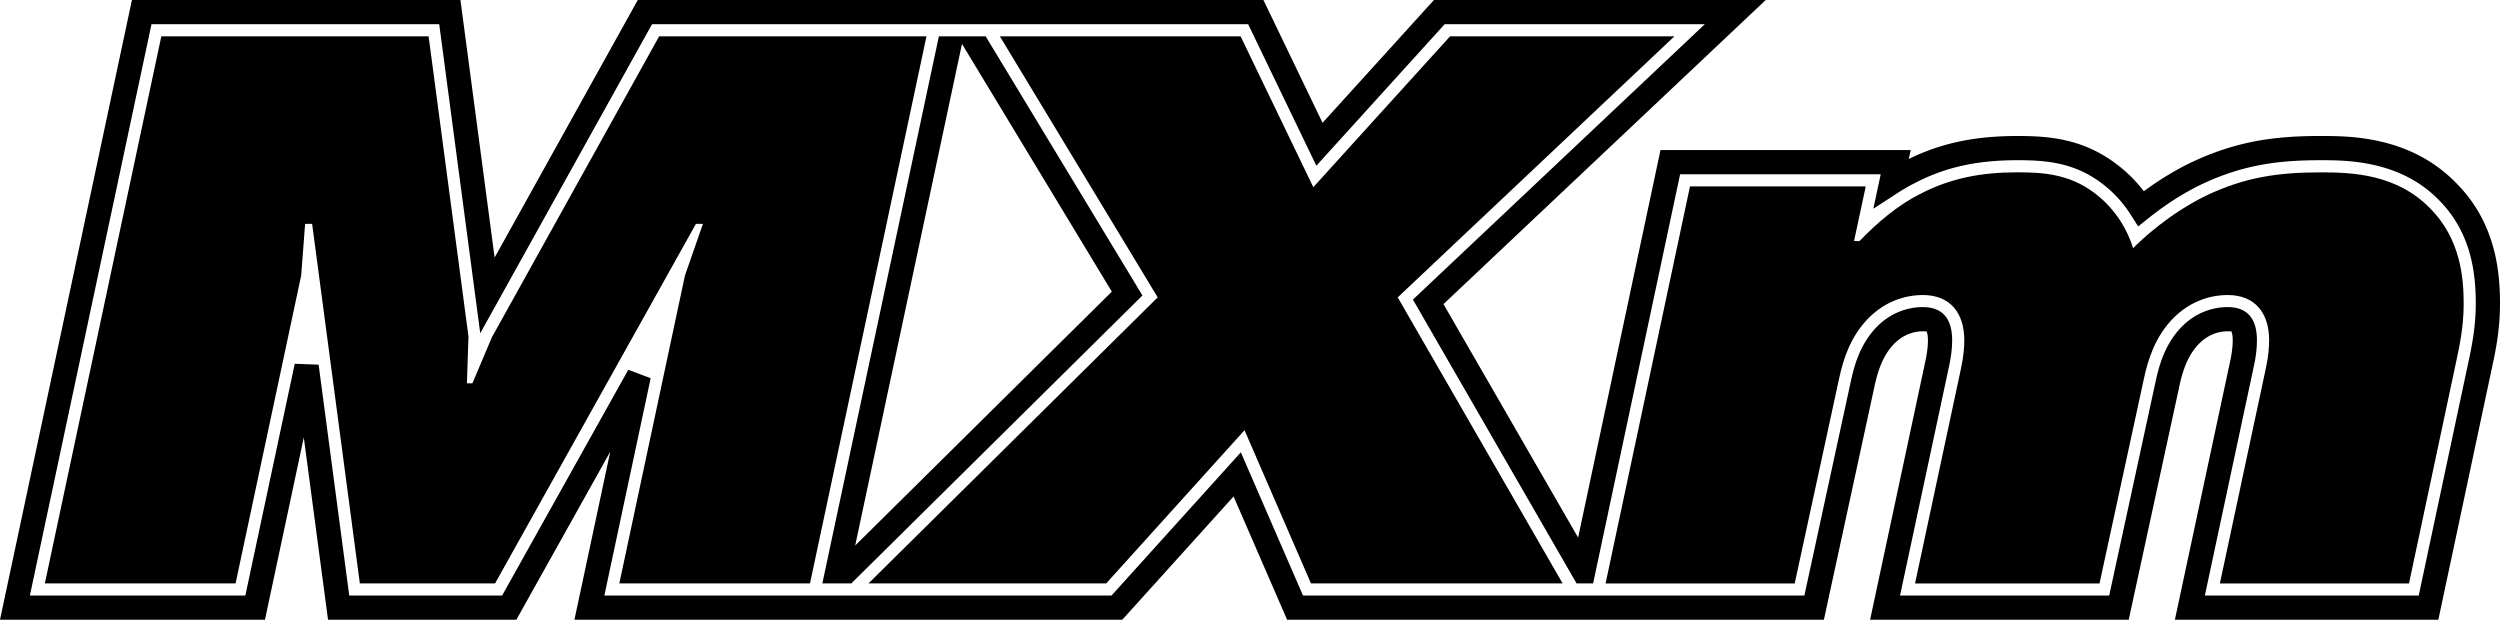
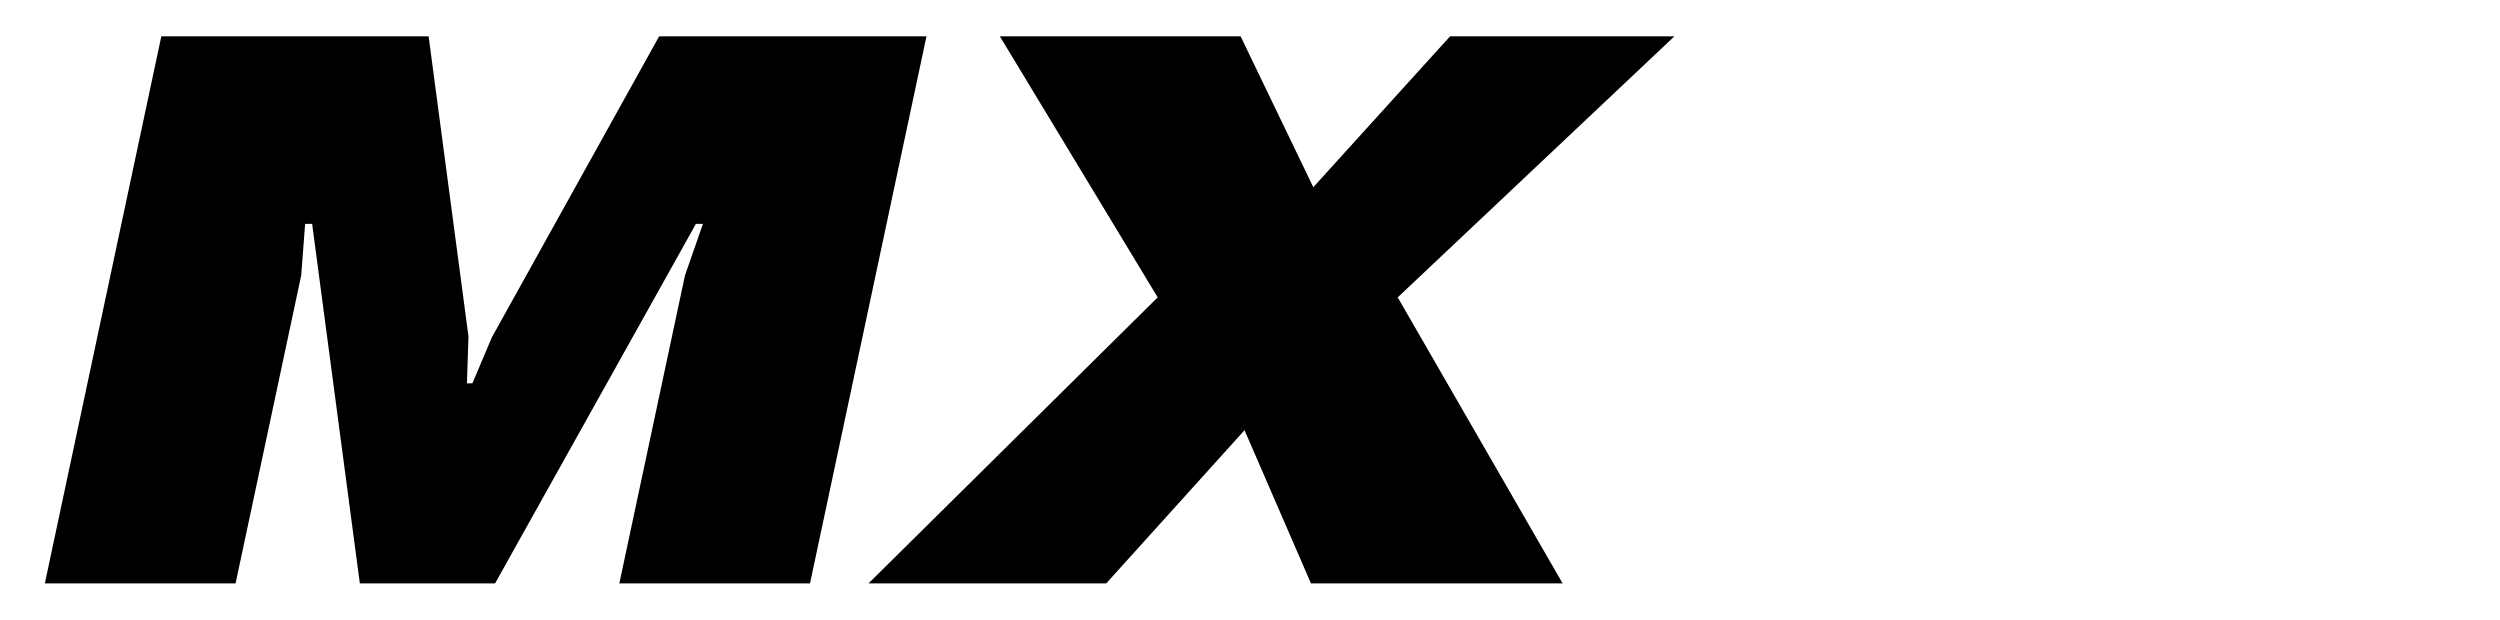
<svg xmlns="http://www.w3.org/2000/svg" id="Layer_2" viewBox="0 0 516.2 127.96">
  <defs>
    <style>.cls-1{fill:#000;stroke-width:0}</style>
  </defs>
  <g id="Desktop">
    <path d="M228.39 120.46h-49.06l59.71-59.06-32.59-53.9h49.71l15.01 31.15L299.41 7.5h46.32L288.6 61.4l34.05 59.06h-51.96l-13.72-31.63-28.56 31.63ZM136.1 7.5l-34.53 62.13-4.03 9.52h-1.13l.32-9.68L88.5 7.5H33.31L9.26 120.46h39.38l13.55-63.58.81-10.65h1.45l9.85 74.23h27.92l41.47-74.23h1.45l-3.71 10.65-13.55 63.58h39.37L191.3 7.5h-55.2Z" class="cls-1" />
-     <path d="M235.89 61.01 203.52 7.5h-9.66L170.1 119.04l-.3 1.42h5.89v.09l60.2-59.54ZM198.63 9.06l30.94 51.16-52.99 52.42L198.63 9.06Zm37.26 51.95L203.52 7.5h-9.66L170.1 119.04l-.3 1.42h5.89v.09l60.2-59.54ZM198.63 9.06l30.94 51.16-52.99 52.42L198.63 9.06Zm308.49 28.7c-9.46-9.68-21.95-9.68-27.95-9.68-9.22 0-17.33.95-27.02 5.6-3.21 1.57-6.39 3.52-9.49 5.81a28.83 28.83 0 0 0-5.8-5.72c-7-5.25-14.16-5.69-20.31-5.69-8.79 0-15.78 1.48-22.43 4.75l.4-1.85h-51.66L325.85 111l-27.8-48.21L364.59 0h-68.51l-23 25.36L260.87 0H131.69l-29.56 53.18L95.07 0H27.24L0 127.96h54.71l8.02-37.64 5 37.64h38.89l19.39-34.7-7.4 34.7h113.12l22.98-25.45 11.05 25.45H376.6l10.48-48.35c.6-2.74 1.61-6.21 4.11-8.71 1.6-1.6 3.67-2.49 5.83-2.49.26 0 .7 0 .76.01 0 0 .3.41.3 1.85 0 .84-.09 2.23-.48 4.08l-11.46 53.61h53.4l10.48-48.35c.6-2.74 1.6-6.21 4.11-8.71 1.6-1.6 3.67-2.49 5.83-2.49.26 0 .69 0 .76.01 0 0 .29.41.29 1.85 0 .84-.08 2.23-.48 4.09l-11.46 53.6h54.4l10.94-51.42c.8-3.66 1.79-8.21 1.79-13.85 0-6.81-.95-16.8-9.08-24.93Zm2.4 37.74-10.1 47.46h-44.16l10.16-47.56c.49-2.28.59-4.05.59-5.13 0-4.55-2.03-6.86-6.05-6.86-3.5 0-6.82 1.41-9.37 3.95-3.42 3.43-4.71 7.78-5.45 11.19l-9.63 44.41h-43.19l10.17-47.56c.48-2.28.59-4.05.59-5.13 0-4.55-2.04-6.86-6.06-6.86-3.49 0-6.82 1.41-9.37 3.95-3.42 3.43-4.71 7.78-5.45 11.19l-9.63 44.41H269.04l-12.83-29.57-26.7 29.57H124.79l9.56-44.87-4.62-1.74-26.05 46.61H72.11L65.79 75.3l-4.93-.19-10.2 47.85H6.17L31.28 5h59.41l8.47 63.81L134.63 5h123.09l14.08 29.22L298.29 5h53.72l-60.27 56.86 32.55 56.45 1.24 2.15h3.42l.63-2.97 17.33-81.51h41.42l-1.52 7.12 5.07-3.29c1.14-.74 2.28-1.4 3.42-1.97 6.27-3.29 12.82-4.76 21.25-4.76 5.59 0 11.54.36 17.33 4.7 2.4 1.78 4.46 4.01 6.12 6.62l1.49 2.35 2.18-1.74c3.47-2.77 7.06-5.07 10.66-6.83 8.82-4.23 16.31-5.1 24.84-5.1 5.31 0 16.38 0 24.39 8.2 6.85 6.83 7.64 15.49 7.64 21.41 0 5.1-.93 9.36-1.68 12.81Zm-315.66-68L170.1 119.04l-.3 1.42h5.89v.09l60.2-59.54L203.52 7.5h-9.66Zm-17.28 105.14L198.63 9.06l30.94 51.16-52.99 52.42Zm59.31-51.63L203.52 7.5h-9.66L170.1 119.04l-.3 1.42h5.89v.09l60.2-59.54ZM198.63 9.06l30.94 51.16-52.99 52.42L198.63 9.06Z" class="cls-1" />
-     <path d="m385.24 38.48-2.42 11.3h1.13c3.55-3.71 7.91-7.42 12.43-9.68 6.45-3.39 12.91-4.52 20.17-4.52 5.16 0 10.65.32 15.82 4.2 3.71 2.74 6.62 6.78 8.07 11.46 1.77-1.78 7.42-7.1 15.01-10.81 8.07-3.87 15.01-4.84 23.72-4.84 6.45 0 15.65.32 22.59 7.42 6.29 6.29 6.94 14.36 6.94 19.69 0 4.68-.81 8.55-1.61 12.26l-9.68 45.51h-39.05l9.52-44.54c.48-2.26.65-4.2.65-5.65 0-5.65-2.9-9.36-8.55-9.36-3.87 0-7.91 1.45-11.14 4.68-3.87 3.87-5.32 8.71-6.13 12.43l-9.2 42.44h-38.09l9.52-44.54c.48-2.26.65-4.2.65-5.65 0-5.65-2.91-9.36-8.55-9.36-3.87 0-7.91 1.45-11.14 4.68-3.87 3.87-5.32 8.71-6.13 12.43l-9.2 42.44h-39.05l17.43-81.98h36.31Z" class="cls-1" />
  </g>
</svg>